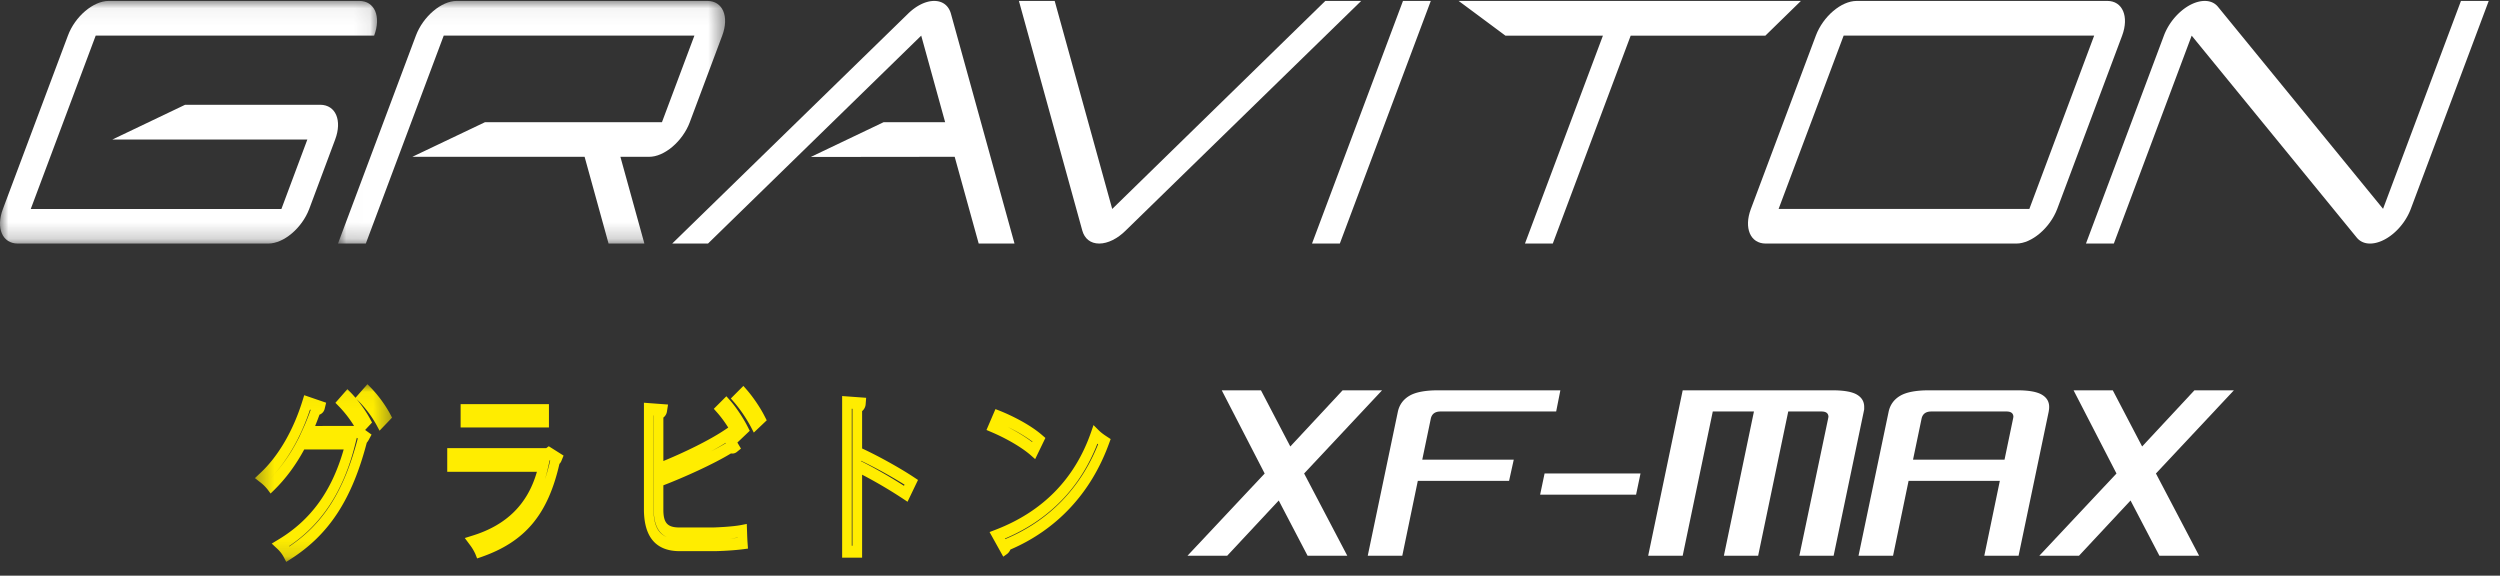
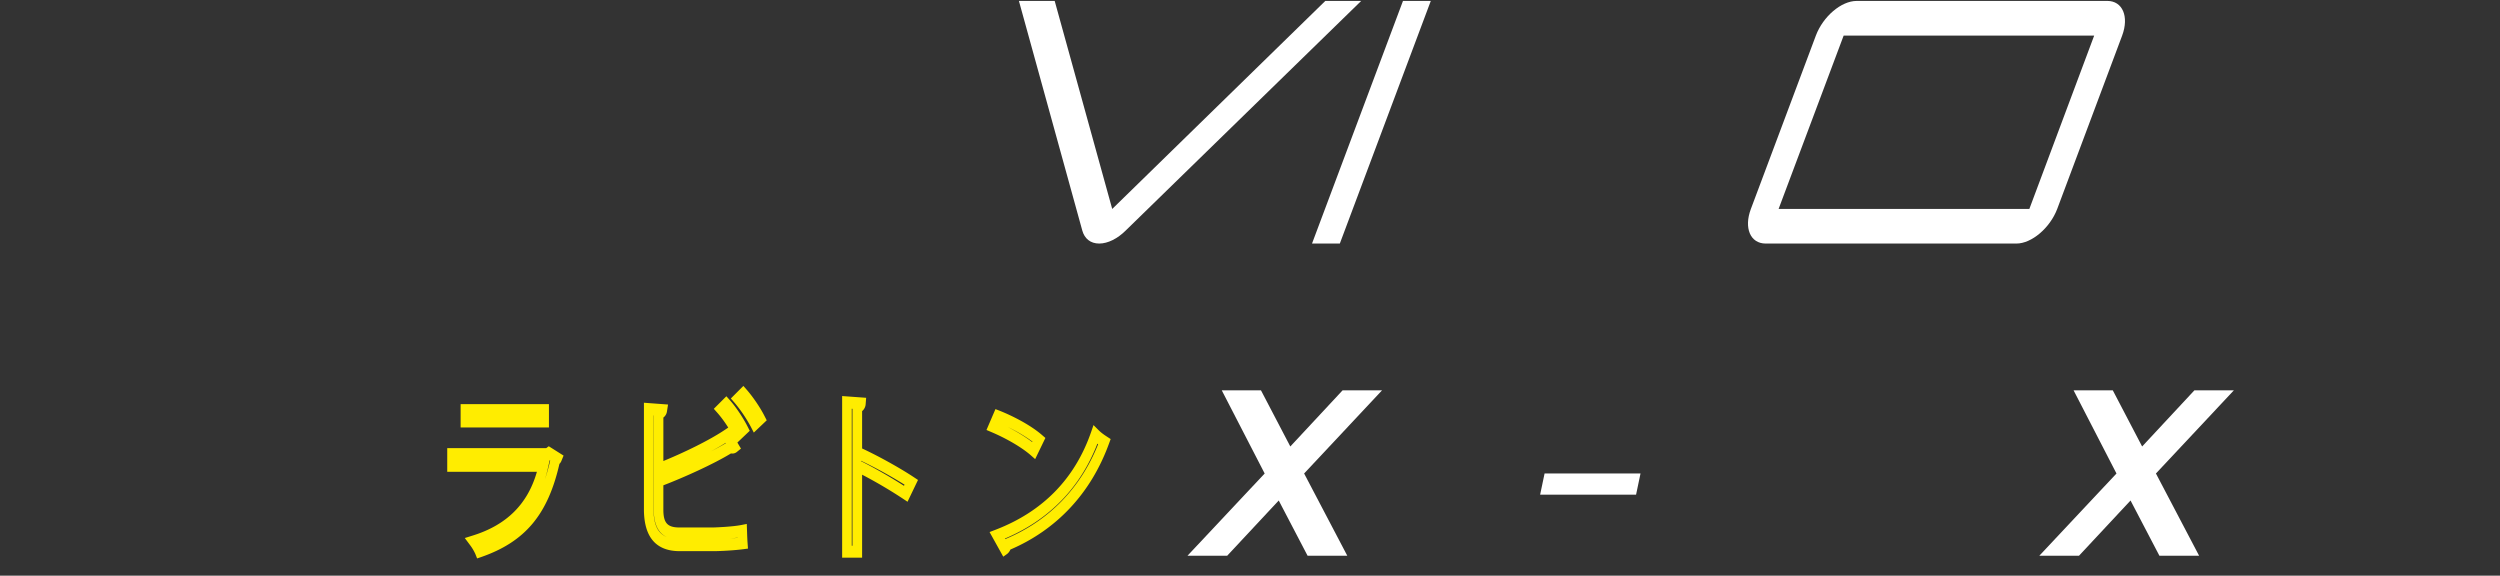
<svg xmlns="http://www.w3.org/2000/svg" xmlns:xlink="http://www.w3.org/1999/xlink" width="152" height="35" viewBox="0 0 152 35">
  <rect x="0" y="0" width="152" height="35" fill="#333333" stroke="none" />
  <defs>
-     <path id="a" d="M0 .049h22.924v14.75H0z" />
-     <path id="c" d="M.006.049h23.537v14.75H.006z" />
    <path id="e" d="M.316.039h8.341v10.804H.316z" />
  </defs>
  <g fill="none" fill-rule="evenodd">
    <path fill="#FFF" d="M85.301.057l-5.53 14.75h1.691l5.53-14.75zM81.63 23.732l-3.179 3.414-1.784-3.414h-2.384l2.609 5.057-4.693 5h2.414l3.134-3.359 1.754 3.358h2.414l-2.624-5 4.738-5.056zM93.64 30.076l.27-1.288h5.833l-.27 1.288zM133.42 23.732l-3.178 3.414-1.784-3.414h-2.384l2.608 5.057-4.692 5h2.413l3.134-3.359 1.755 3.358h2.414l-2.625-5 4.739-5.056zM128.125.057h-15.243c-.937 0-2.041.945-2.479 2.11l-3.95 10.538c-.435 1.155-.034 2.103.902 2.103h15.242c.927 0 2.043-.948 2.481-2.103l3.948-10.539c.434-1.164.024-2.11-.9-2.11zm-4.742 12.648h-15.245l3.955-10.539h15.232l-3.942 10.54z" />
    <g transform="translate(0 .008)">
      <mask id="b" fill="#fff">
        <use xlink:href="#a" />
      </mask>
      <path d="M19.476 6.362h-8.221L6.833 8.474h11.854l-1.578 4.224H1.87l3.948-10.54h16.93c.438-1.164.034-2.11-.906-2.11H6.61c-.939 0-2.05.946-2.481 2.11L.177 12.698c-.44 1.16-.032 2.102.903 2.102h15.233c.942 0 2.05-.948 2.487-2.102l1.578-4.224c.436-1.164.033-2.102-.902-2.112" fill="#FFF" mask="url(#b)" />
    </g>
    <g transform="translate(20.544 .008)">
      <mask id="d" fill="#fff">
        <use xlink:href="#c" />
      </mask>
      <path d="M21.395 7.423l1.972-5.265c.437-1.164.032-2.11-.902-2.11H7.225c-.936 0-2.045.946-2.483 2.11L.006 14.799h1.692L6.434 2.158h15.241l-1.973 5.265H8.94L4.526 9.526H15l1.456 5.273h2.178l-1.458-5.273h1.739c.931.009 2.044-.94 2.481-2.103" fill="#FFF" mask="url(#d)" />
    </g>
-     <path d="M109.495.057l-2.16 2.11h-8.189l-4.736 12.64h-1.692l4.74-12.64h-5.929S88.69.056 88.683.056h20.812zM61.682 14.808L57.82.846c-.13-.482-.485-.789-1.023-.789-.53 0-1.115.307-1.602.789L40.87 14.808h2.177L56.01 2.166l1.455 5.265H53.72l-4.425 2.112 8.75-.01 1.46 5.275h2.178zM149.626.057l-4.736 12.64L134.858.42c-.184-.229-.457-.363-.81-.363-.943 0-2.048.945-2.483 2.11l-4.738 12.64h1.695l4.732-12.64 10.038 12.281c.182.222.456.36.803.36.943 0 2.046-.94 2.484-2.112l4.736-12.64h-1.689zM106.896 33.789h-2.084l1.828-8.77h-2.503l-1.83 8.77h-2.098l2.099-10.058h9.1c.701 0 1.198.088 1.493.262.295.175.442.423.442.746v.15l-.03.148-1.829 8.752H109.4l1.754-8.36c0-.025.002-.04.008-.046a.042.042 0 00.008-.028c0-.224-.14-.336-.42-.336h-2.025l-1.83 8.77zM120.646 33.789l.944-4.553h-5.548l-.944 4.553h-2.1l1.83-8.752c.09-.422.321-.746.697-.97.375-.223.962-.336 1.762-.336h5.368c.69 0 1.184.088 1.484.262.3.175.45.423.45.746 0 .05-.002.097-.007.14a6.655 6.655 0 01-.023.158l-1.83 8.752h-2.083zm-3.224-8.77c-.32 0-.515.137-.585.41l-.525 2.52h5.563l.525-2.52c0-.025.002-.04.008-.046.005-.006.007-.015.007-.028 0-.224-.14-.336-.42-.336h-4.573zM85.259 33.789h-2.1l1.83-8.752c.09-.422.323-.746.698-.97.374-.223.961-.336 1.76-.336h7.423l-.255 1.288h-7.032c-.32 0-.515.137-.585.41l-.525 2.52h5.563l-.284 1.287h-5.549l-.944 4.553z" fill="#FFF" />
    <g transform="translate(15.18 23.32)">
      <mask id="f" fill="#fff">
        <use xlink:href="#e" />
      </mask>
-       <path d="M2.223 10.843l-.143-.277a1.987 1.987 0 00-.358-.48L1.34 9.73l.431-.26c1.957-1.187 3.22-2.93 3.945-5.462h-2.4c-.512.95-1.127 1.78-1.832 2.47l-.213.208-.183-.246a2.505 2.505 0 00-.41-.41l-.361-.281.34-.318C1.748 4.412 2.66 2.844 3.221 1.016l.095-.308 1.333.457-.087.358a.495.495 0 01-.316.368c-.091.248-.179.478-.265.688l2.366-.002a7.008 7.008 0 00-.874-1.14l-.26-.266.728-.829.196.197c.095.096.195.206.297.326l.725-.826.196.198a7.61 7.61 0 011.16 1.565l.142.27-.76.794-.18-.338a6.749 6.749 0 00-1.025-1.391L6.488.93c.305.368.61.808.807 1.171l.145.268-.42.453.39.282-.174.323a.888.888 0 01-.117.17c-.912 3.481-2.31 5.607-4.66 7.096l-.236.149zm.174-.958c.004.007.01.013.013.02C4.486 8.512 5.74 6.53 6.572 3.34l-.058-.042-.114.452c-.7 2.785-2.011 4.797-4.003 6.134zM1.313 5.71h.001a9.756 9.756 0 001.598-2.264l.09-.167.238-.517c.145-.314.303-.704.47-1.163l-.042-.014c-.55 1.654-1.373 3.094-2.355 4.125z" fill="#FFED00" mask="url(#f)" />
    </g>
    <path d="M29.009 33.953l-.107-.269a2.855 2.855 0 00-.306-.52l-.337-.452.48-.15c2.063-.64 3.344-1.912 3.905-3.878h-5.452v-1.439h6.02l.154-.113.9.568-.133.325a.535.535 0 01-.12.18c-.706 3.095-2.097 4.743-4.771 5.668l-.233.08zm4.41-5.972l-.095.434c-.057.26-.123.508-.199.747.124-.36.232-.746.327-1.16l-.033-.021zm-5.413-1.992h5.37v-1.417h-5.37v1.417zM43.422 33.51h-2.098c-1.442 0-2.173-.858-2.173-2.547v-6.477l1.466.11-.064.408a.567.567 0 01-.22.384v2.642c1.223-.502 2.757-1.237 3.731-1.89l.213-.143a7.091 7.091 0 00-.623-.855l-.254-.286.763-.763.185.206c.428.474.866 1.167 1.092 1.61l.144.283-.752.715.219.368-.26.211a.427.427 0 01-.347.082c-1.055.643-2.803 1.435-4.112 1.94v1.475c0 .814.248 1.088.983 1.088h2.045c.131-.004 1.148-.039 1.72-.152l.324-.064.018.512c.007.208.015.444.029.631l.026.356-.286.038c-.548.073-1.4.117-1.769.117zm1.427-.82c-.154.02-.318.037-.478.05.162-.01.325-.024.478-.04v-.01zm-5.113-7.43v5.703c0 .919.247 1.458.802 1.688-.53-.246-.79-.798-.79-1.668V25.26h-.012zm4.38 1.666c-.266.17-.565.342-.88.513.339-.174.643-.34.894-.49l-.013-.023zm1.716-.625l-.172-.334a8.61 8.61 0 00-.976-1.454l-.248-.286.76-.763.186.21c.382.433.831 1.09 1.09 1.599l.145.282-.785.746zM52.416 33.906h-1.214V24.08l1.46.106-.029.376a.604.604 0 01-.217.435v2.27c.981.454 2.256 1.16 3.127 1.734l.272.18-.637 1.326-.246-.164a28.288 28.288 0 00-2.516-1.482v5.045zm-.63-.727h.045v-8.324l-.044-.004v8.328zm.559-5.141c.815.408 1.82.984 2.616 1.5l.035-.07a27.35 27.35 0 00-2.639-1.451l-.012.021zM60.998 33.846l-.833-1.497.38-.146c2.857-1.102 4.804-3.092 5.788-5.918l.152-.44.3.3c.16.163.342.288.497.39l.246.16-.115.313c-1.092 2.98-3.16 5.193-5.982 6.405a.633.633 0 01-.2.268l-.233.165zm.1-1.1l.017.032c2.633-1.093 4.581-3.084 5.65-5.768a.844.844 0 01-.044-.034c-1.046 2.693-2.935 4.63-5.624 5.77zm1.839-4.832l-.257-.226c-.53-.467-1.44-1.006-2.377-1.406l-.325-.139.545-1.27.232.091c.778.308 1.864.854 2.58 1.469l.225.194-.623 1.287zm-1.63-1.935c.499.258 1.02.569 1.449.899l.015-.03a9.238 9.238 0 00-1.463-.87z" fill="#FFED00" />
    <path d="M80.578.057L67.623 12.705 64.125.057H61.95l3.855 13.966c.135.479.49.785 1.028.785.53 0 1.12-.306 1.603-.785L82.76.057h-2.181z" fill="#FFF" />
  </g>
</svg>